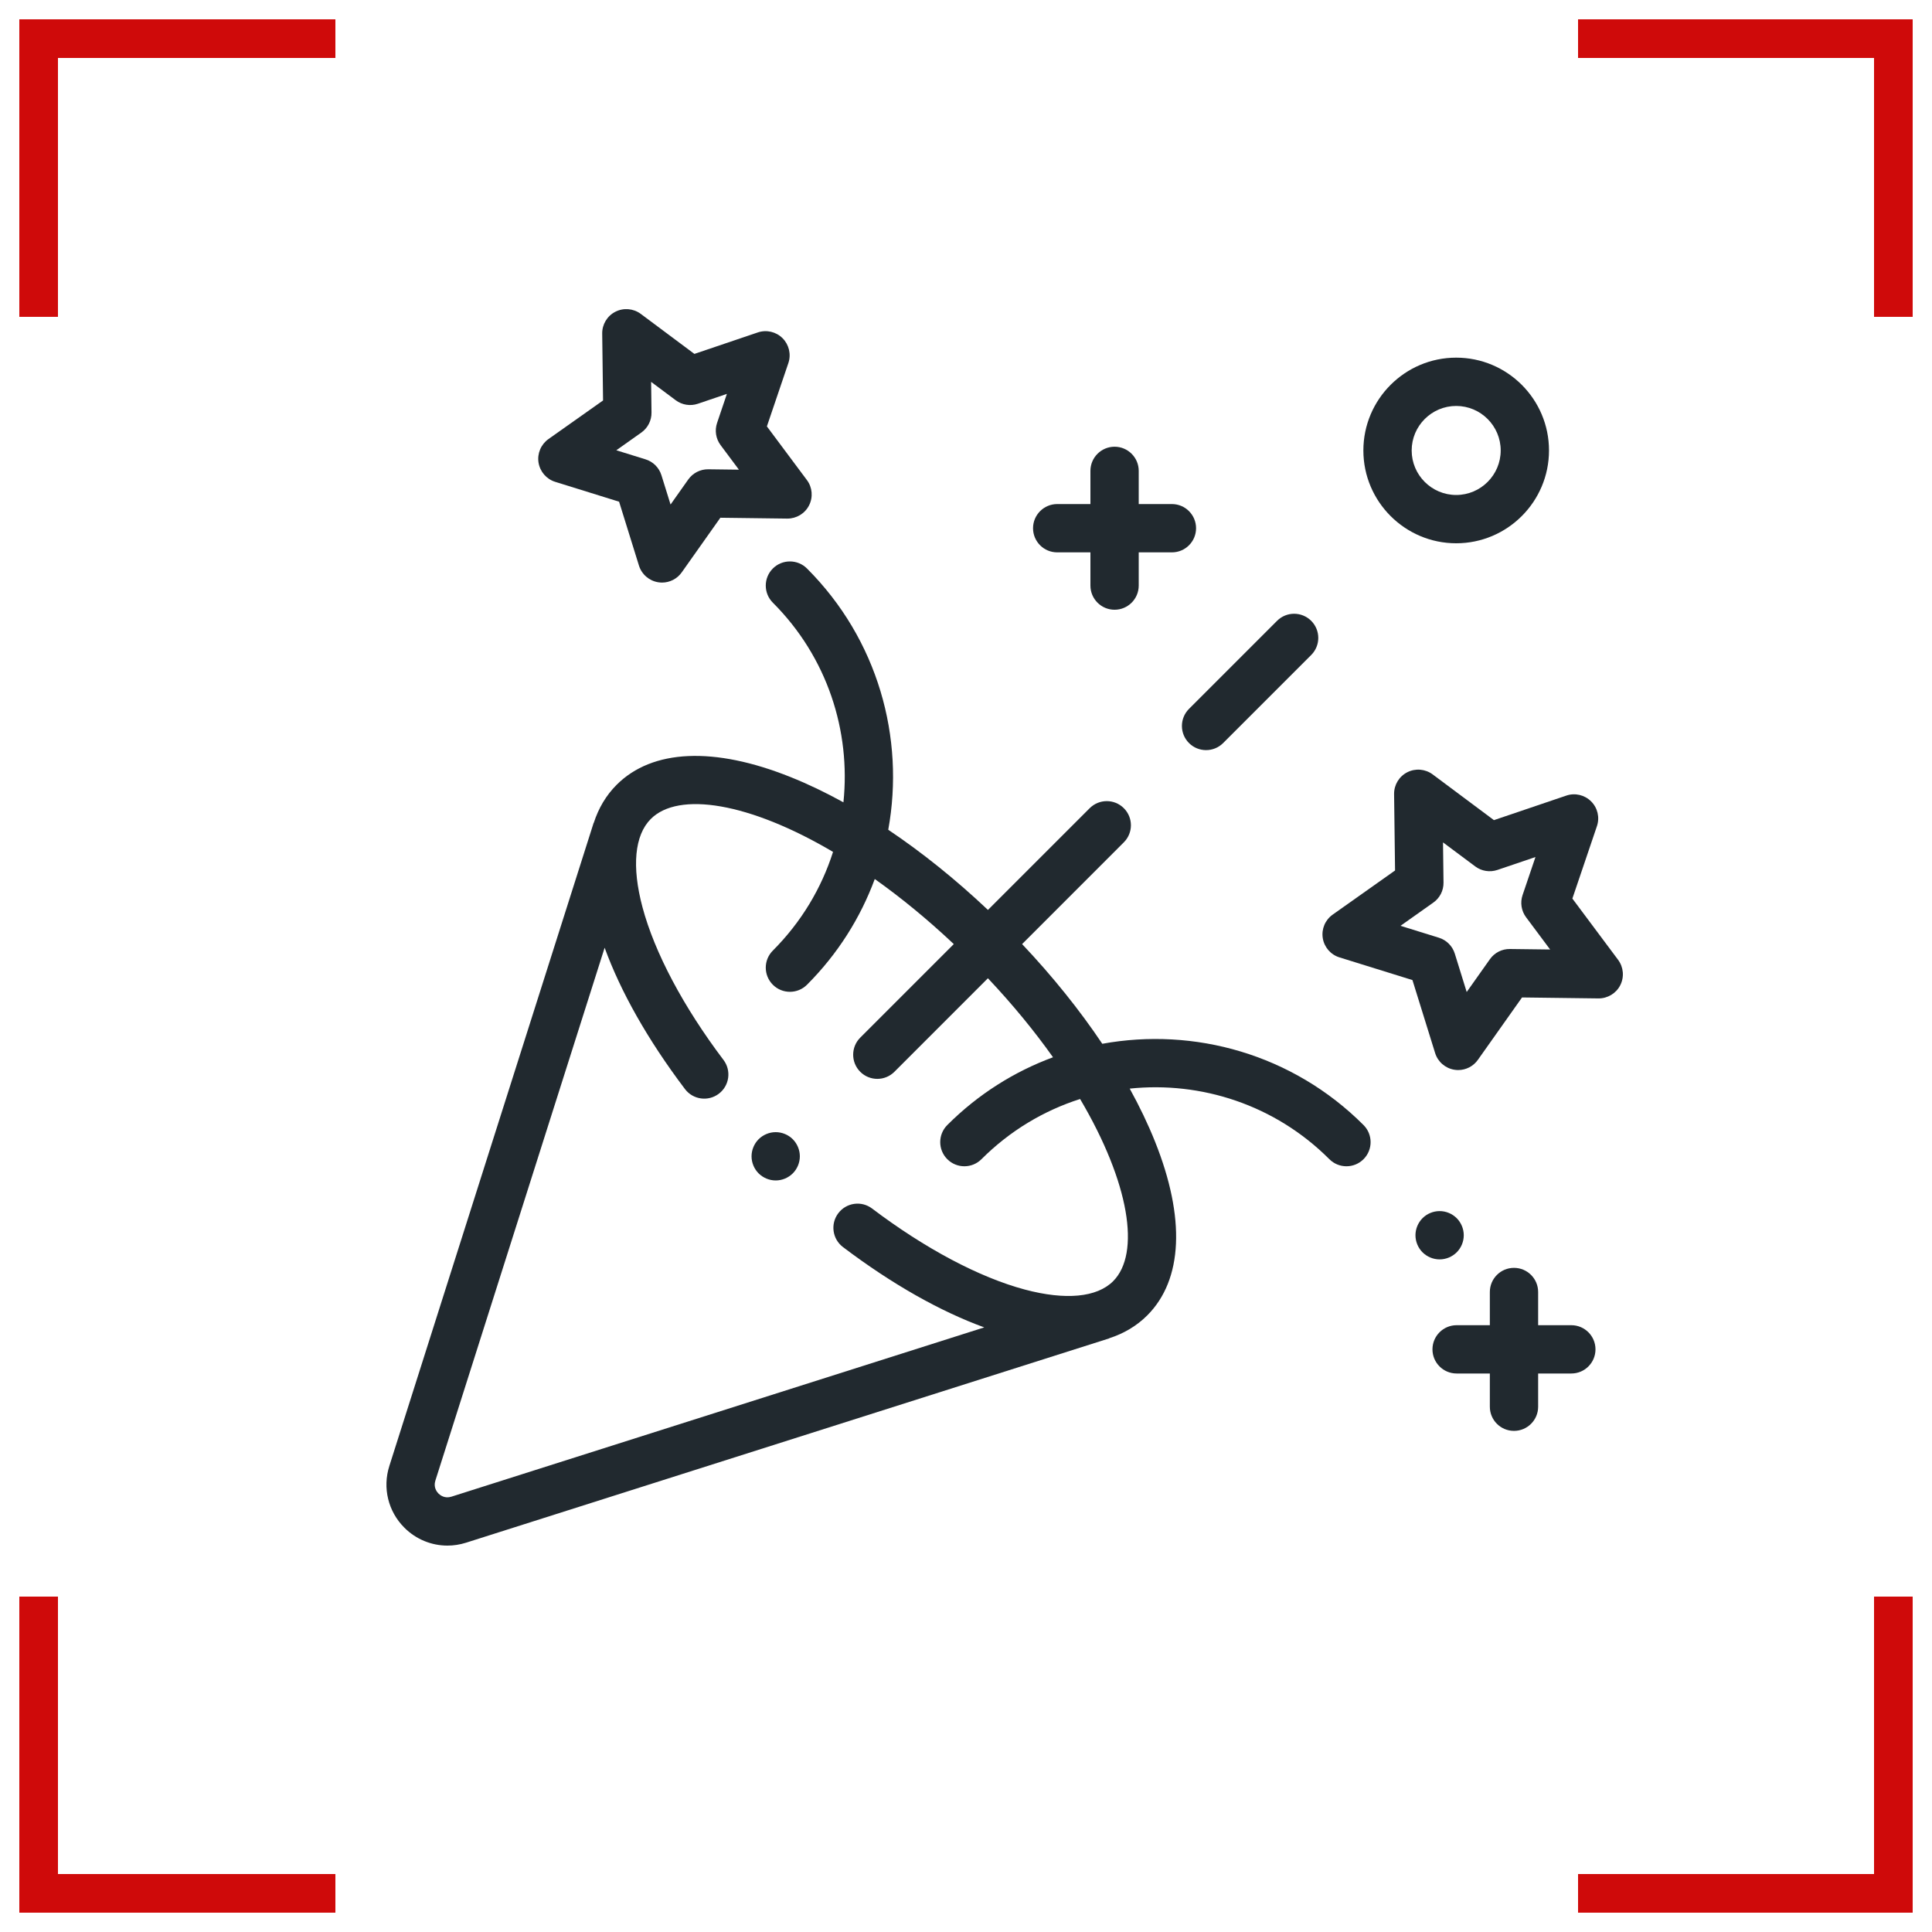
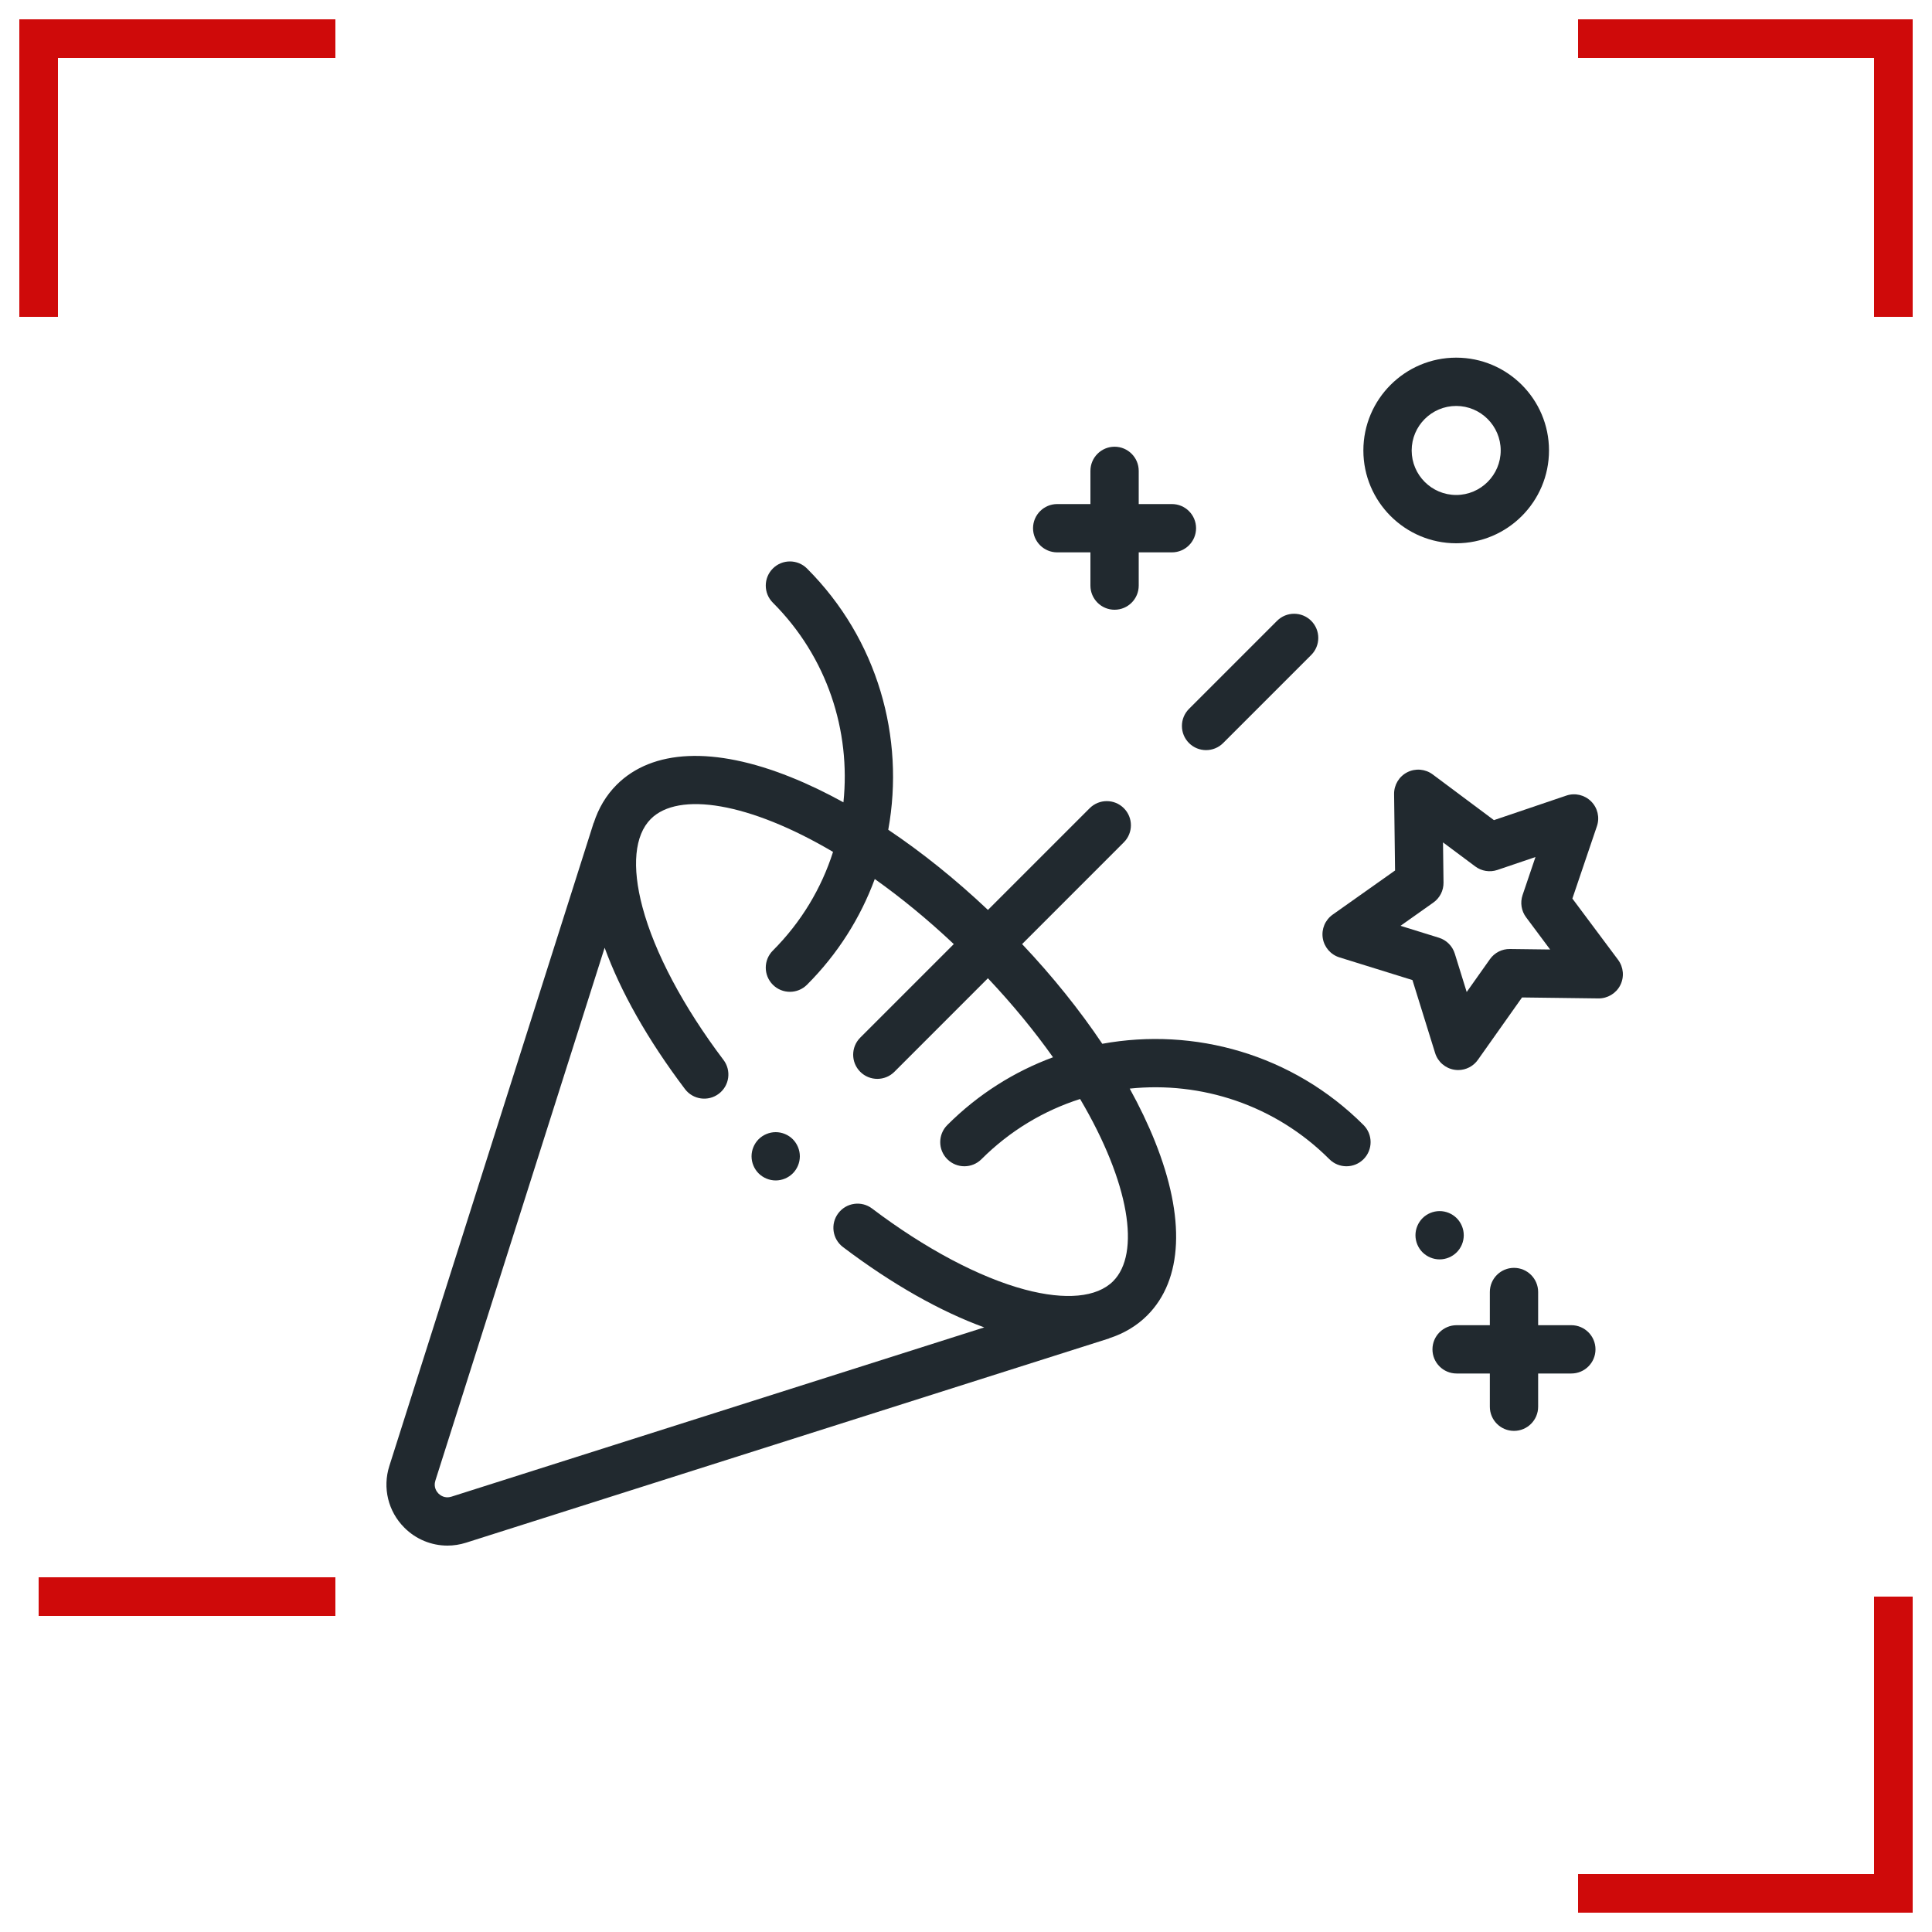
<svg xmlns="http://www.w3.org/2000/svg" width="50" height="50" viewBox="0 0 50 50" fill="none">
  <path d="M1 8.2V1H8.68" stroke="#CF0A0A" />
  <path d="M40.84 1L49 1L49 8.2" stroke="#CF0A0A" />
-   <path d="M1 41.32V49H8.68" stroke="#CF0A0A" />
+   <path d="M1 41.32H8.68" stroke="#CF0A0A" />
  <path d="M40.84 49L49 49L49 41.32" stroke="#CF0A0A" />
  <g clip-path="url(#clip0_5711_7674)">
    <path d="M30.771 19.23C30.893 19.352 31.053 19.413 31.213 19.413C31.373 19.413 31.533 19.352 31.655 19.23L33.934 16.951C34.178 16.707 34.178 16.311 33.934 16.067C33.689 15.823 33.294 15.823 33.05 16.067L30.771 18.346C30.527 18.59 30.527 18.986 30.771 19.23Z" fill="#21292F" />
    <path d="M28.527 27.013C27.942 26.141 27.242 25.269 26.452 24.433L29.085 21.799C29.329 21.555 29.329 21.16 29.085 20.916C28.841 20.672 28.446 20.672 28.201 20.916L25.568 23.549C24.732 22.759 23.86 22.059 22.988 21.474C23.421 19.095 22.721 16.548 20.885 14.713C20.641 14.469 20.245 14.469 20.001 14.713C19.757 14.957 19.757 15.353 20.001 15.597C21.412 17.007 22.02 18.92 21.828 20.764C21.365 20.509 20.907 20.289 20.459 20.11C18.48 19.317 16.882 19.388 15.959 20.31C15.685 20.584 15.489 20.917 15.366 21.298C15.364 21.296 15.364 21.294 15.364 21.294L10.076 37.94C9.896 38.505 10.045 39.117 10.465 39.536C10.766 39.838 11.168 40 11.58 40C11.74 40 11.902 39.975 12.061 39.925L28.707 34.637L28.706 34.634C29.086 34.511 29.418 34.315 29.691 34.042C30.613 33.119 30.684 31.521 29.891 29.542C29.712 29.094 29.492 28.636 29.237 28.173C31.081 27.981 32.994 28.589 34.404 30C34.526 30.122 34.686 30.183 34.846 30.183C35.006 30.183 35.166 30.122 35.288 30C35.532 29.756 35.532 29.36 35.288 29.116C33.453 27.28 30.906 26.58 28.527 27.013ZM28.807 33.158C28.387 33.578 27.576 33.654 26.524 33.374C25.349 33.061 23.944 32.316 22.57 31.277C22.295 31.068 21.903 31.123 21.695 31.398C21.486 31.674 21.541 32.066 21.816 32.274C23.097 33.243 24.342 33.941 25.472 34.353L11.682 38.734C11.509 38.789 11.391 38.695 11.348 38.653C11.306 38.61 11.212 38.492 11.267 38.319L15.648 24.527C16.06 25.658 16.758 26.903 17.727 28.185C17.935 28.46 18.327 28.515 18.603 28.306C18.878 28.098 18.932 27.706 18.724 27.431C17.685 26.056 16.94 24.652 16.627 23.477C16.346 22.425 16.423 21.614 16.843 21.194C17.56 20.477 19.389 20.766 21.559 22.047C21.261 22.982 20.741 23.86 20.001 24.601C19.757 24.845 19.757 25.24 20.001 25.485C20.123 25.607 20.283 25.668 20.443 25.668C20.603 25.668 20.763 25.607 20.885 25.485C21.686 24.684 22.27 23.748 22.639 22.749C23.308 23.224 23.997 23.785 24.684 24.433L22.263 26.854C22.019 27.098 22.019 27.494 22.263 27.738C22.385 27.86 22.545 27.921 22.705 27.921C22.865 27.921 23.025 27.86 23.147 27.738L25.567 25.317C26.215 26.004 26.777 26.693 27.252 27.362C26.253 27.731 25.317 28.315 24.516 29.116C24.272 29.36 24.272 29.756 24.516 30C24.76 30.244 25.156 30.244 25.4 30C26.14 29.26 27.019 28.74 27.953 28.442C29.234 30.611 29.523 32.441 28.807 33.158Z" fill="#21292F" />
    <path d="M41.876 24.84L40.693 23.255L41.328 21.382C41.405 21.157 41.347 20.908 41.178 20.74C41.01 20.572 40.761 20.513 40.536 20.59L38.663 21.225L37.078 20.042C36.887 19.9 36.632 19.878 36.42 19.986C36.208 20.094 36.076 20.313 36.079 20.551L36.104 22.528L34.49 23.67C34.295 23.808 34.196 24.043 34.233 24.278C34.27 24.513 34.438 24.707 34.665 24.777L36.554 25.364L37.141 27.253C37.211 27.48 37.405 27.648 37.64 27.685C37.672 27.69 37.705 27.693 37.738 27.693C37.938 27.693 38.13 27.596 38.248 27.428L39.39 25.814L41.367 25.839C41.603 25.841 41.824 25.71 41.932 25.498C42.04 25.286 42.018 25.031 41.876 24.84ZM39.077 24.56C38.87 24.557 38.678 24.656 38.559 24.824L37.958 25.673L37.65 24.68C37.589 24.483 37.435 24.329 37.238 24.268L36.245 23.96L37.094 23.359C37.262 23.241 37.361 23.047 37.358 22.841L37.345 21.801L38.179 22.423C38.343 22.546 38.558 22.58 38.753 22.514L39.738 22.18L39.404 23.165C39.338 23.36 39.372 23.575 39.495 23.739L40.117 24.573L39.077 24.56Z" fill="#21292F" />
-     <path d="M14.369 12.47L16.022 12.984L16.536 14.637C16.607 14.864 16.8 15.032 17.035 15.069C17.068 15.074 17.101 15.077 17.133 15.077C17.334 15.077 17.525 14.98 17.643 14.813L18.643 13.399L20.373 13.421C20.61 13.423 20.83 13.292 20.938 13.08C21.046 12.868 21.025 12.613 20.882 12.423L19.847 11.035L20.403 9.396C20.479 9.171 20.421 8.922 20.253 8.753C20.085 8.585 19.836 8.527 19.61 8.604L17.971 9.159L16.584 8.124C16.393 7.982 16.138 7.96 15.926 8.068C15.714 8.176 15.582 8.395 15.585 8.633L15.607 10.364L14.194 11.363C14 11.501 13.9 11.736 13.937 11.971C13.975 12.206 14.142 12.4 14.369 12.47ZM16.597 11.195C16.765 11.076 16.864 10.882 16.861 10.676L16.851 9.883L17.487 10.358C17.652 10.481 17.866 10.515 18.061 10.449L18.812 10.194L18.558 10.945C18.492 11.14 18.526 11.355 18.649 11.52L19.123 12.155L18.33 12.145C18.124 12.143 17.931 12.241 17.812 12.409L17.354 13.057L17.118 12.299C17.057 12.103 16.904 11.949 16.707 11.888L15.95 11.653L16.597 11.195Z" fill="#21292F" />
    <path d="M37.686 14.06C39.011 14.06 40.088 12.982 40.088 11.658C40.088 10.333 39.011 9.256 37.686 9.256C36.362 9.256 35.284 10.333 35.284 11.658C35.284 12.982 36.362 14.06 37.686 14.06ZM37.686 10.506C38.321 10.506 38.838 11.023 38.838 11.658C38.838 12.293 38.321 12.81 37.686 12.81C37.051 12.81 36.534 12.293 36.534 11.658C36.534 11.023 37.051 10.506 37.686 10.506Z" fill="#21292F" />
    <path d="M37.699 32.41C37.816 32.294 37.882 32.133 37.882 31.968C37.882 31.804 37.816 31.643 37.699 31.526C37.583 31.41 37.422 31.343 37.257 31.343C37.093 31.343 36.931 31.41 36.815 31.526C36.699 31.643 36.632 31.804 36.632 31.968C36.632 32.133 36.699 32.294 36.815 32.41C36.932 32.526 37.093 32.593 37.257 32.593C37.422 32.593 37.583 32.526 37.699 32.41Z" fill="#21292F" />
    <path d="M40.666 34.296H39.807V33.437C39.807 33.092 39.527 32.812 39.182 32.812C38.836 32.812 38.557 33.092 38.557 33.437V34.296H37.697C37.352 34.296 37.072 34.576 37.072 34.921C37.072 35.267 37.352 35.546 37.697 35.546H38.557V36.406C38.557 36.751 38.836 37.031 39.182 37.031C39.527 37.031 39.807 36.751 39.807 36.406V35.546H40.666C41.011 35.546 41.291 35.267 41.291 34.921C41.291 34.576 41.011 34.296 40.666 34.296Z" fill="#21292F" />
    <path d="M27.36 14.295H28.22V15.155C28.22 15.5 28.5 15.78 28.845 15.78C29.19 15.78 29.47 15.5 29.47 15.155V14.295H30.329C30.674 14.295 30.954 14.016 30.954 13.67C30.954 13.325 30.674 13.045 30.329 13.045H29.47V12.186C29.47 11.841 29.19 11.561 28.845 11.561C28.5 11.561 28.22 11.841 28.22 12.186V13.045H27.36C27.015 13.045 26.735 13.325 26.735 13.67C26.735 14.016 27.015 14.295 27.36 14.295Z" fill="#21292F" />
    <path d="M20.075 29.3C19.911 29.3 19.75 29.367 19.633 29.483C19.517 29.6 19.45 29.761 19.45 29.925C19.45 30.09 19.517 30.251 19.633 30.367C19.75 30.483 19.911 30.55 20.075 30.55C20.24 30.55 20.401 30.483 20.517 30.367C20.633 30.251 20.7 30.09 20.7 29.925C20.7 29.761 20.633 29.6 20.517 29.483C20.401 29.367 20.24 29.3 20.075 29.3Z" fill="#21292F" />
  </g>
  <defs>
    <clipPath id="clip0_5711_7674">
      <rect width="32" height="32" fill="white" transform="translate(10 8)" />
    </clipPath>
  </defs>
</svg>